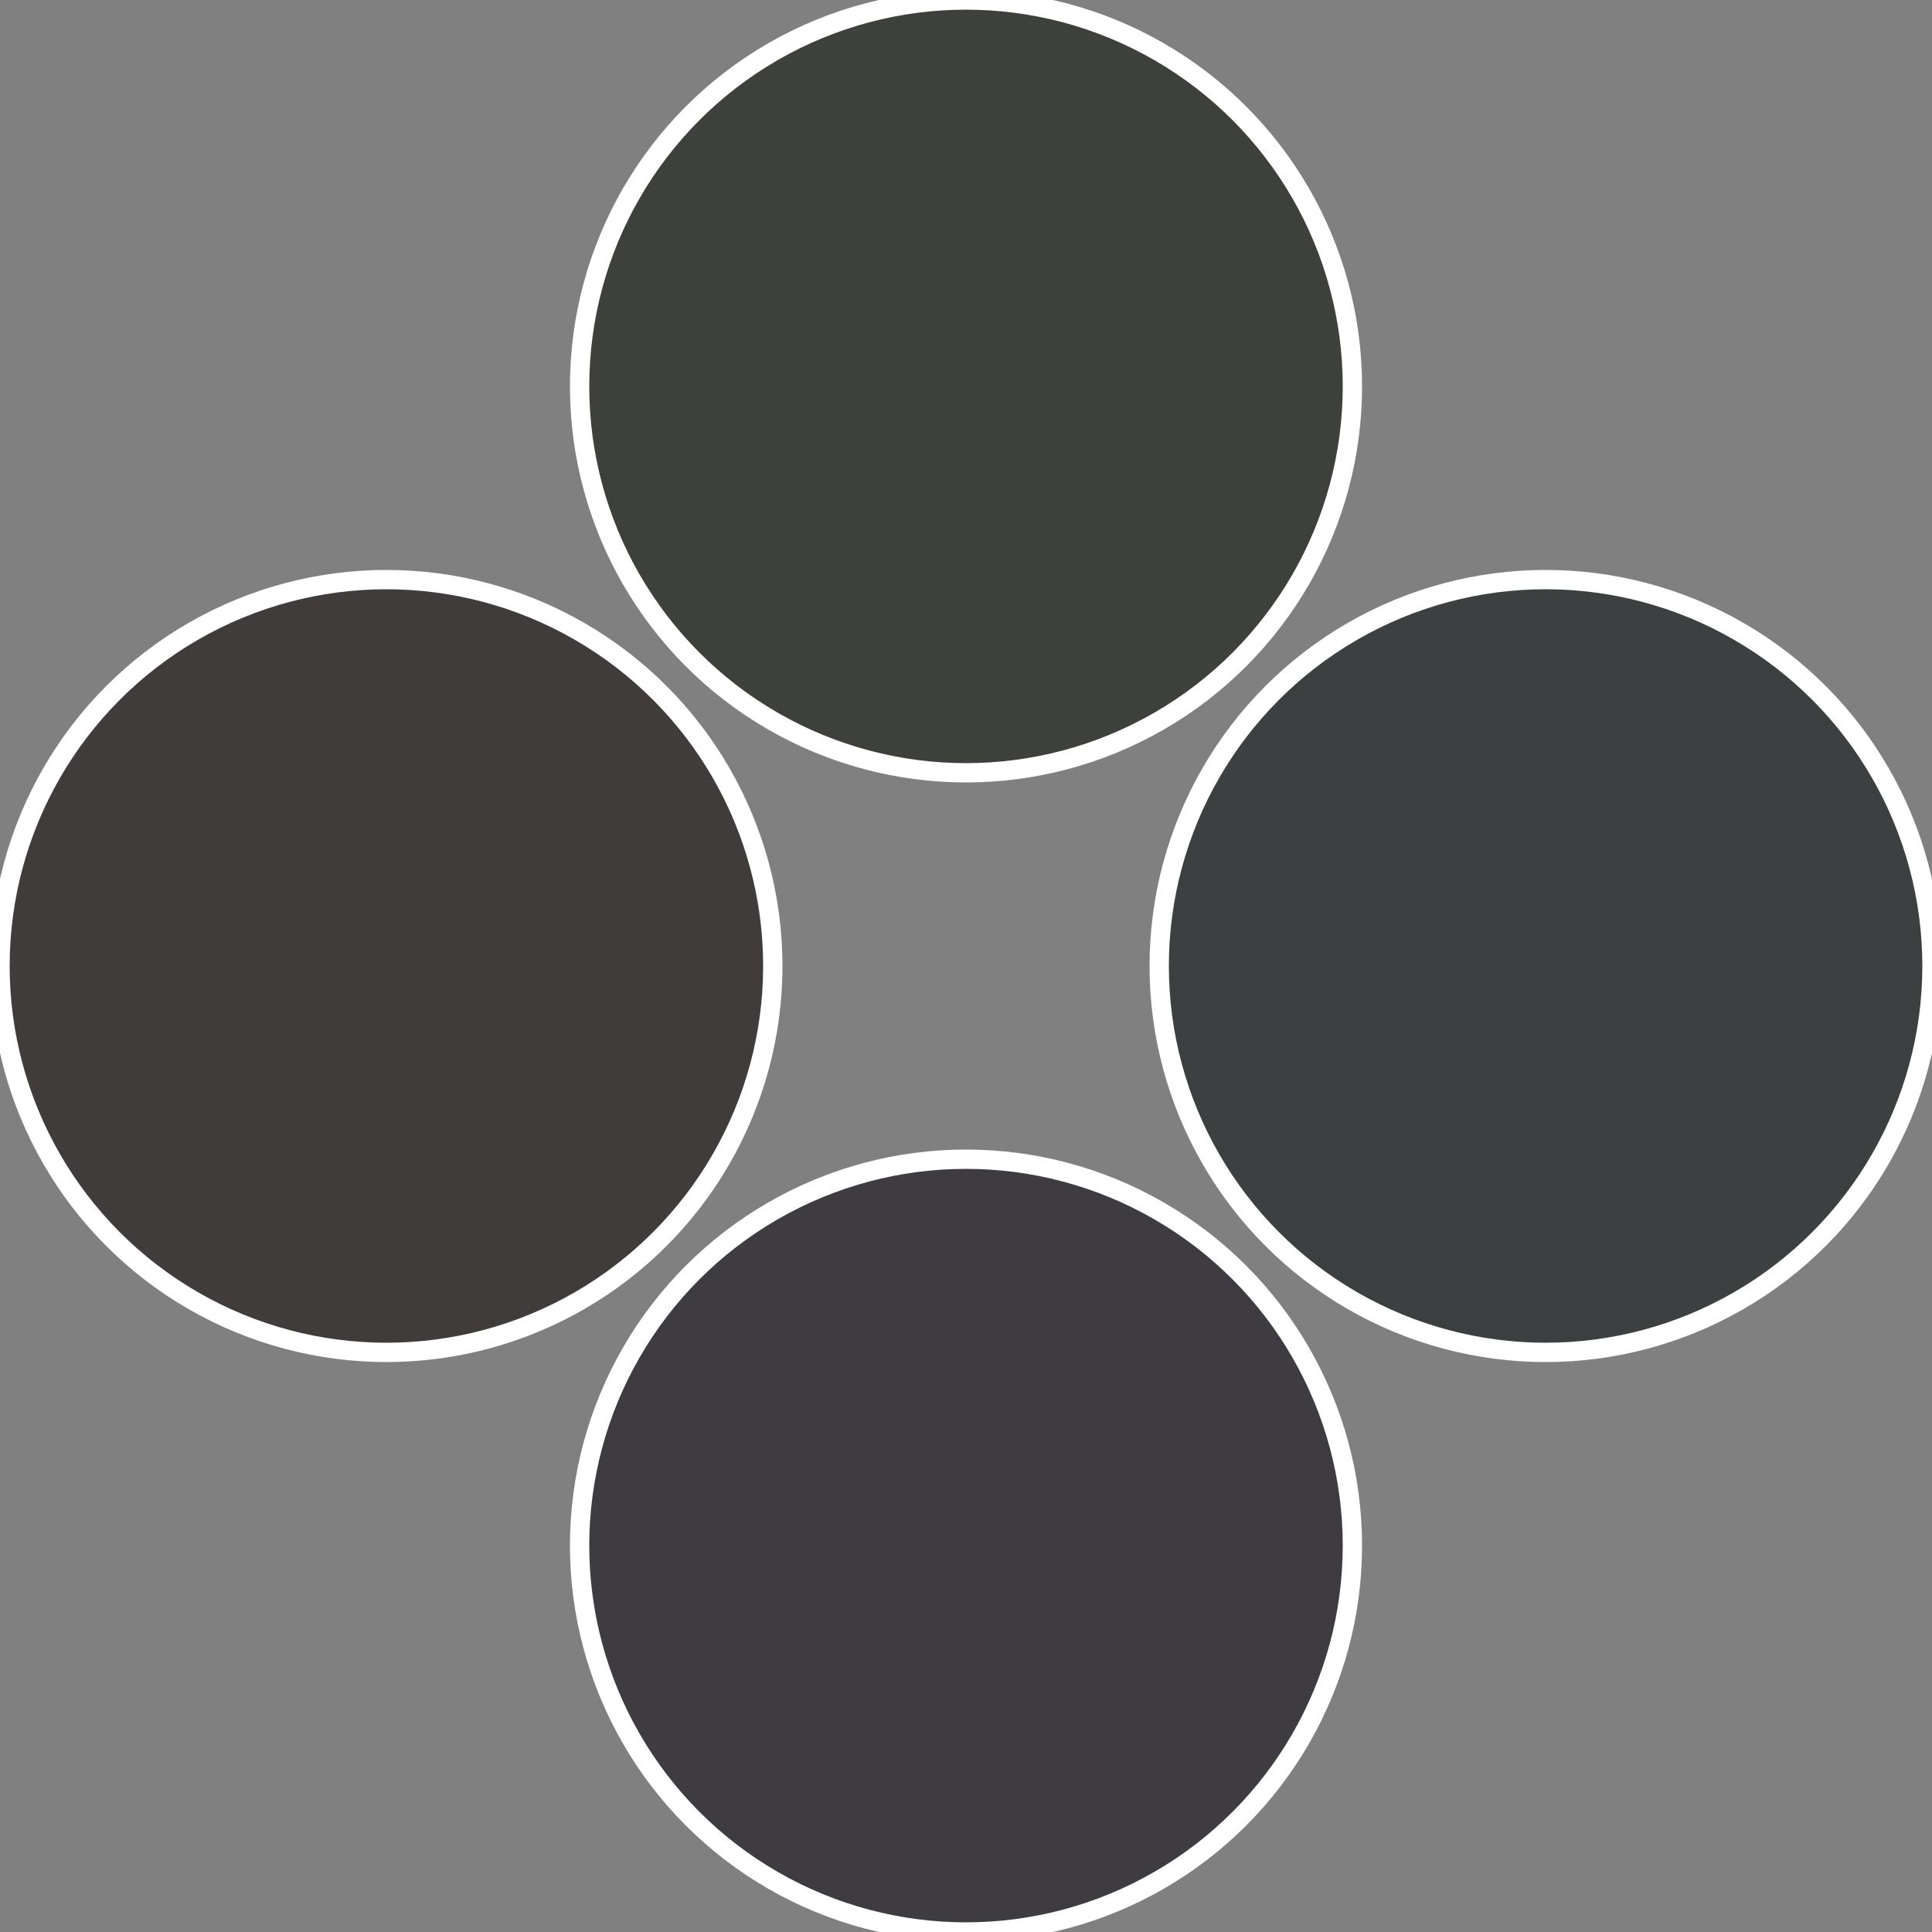
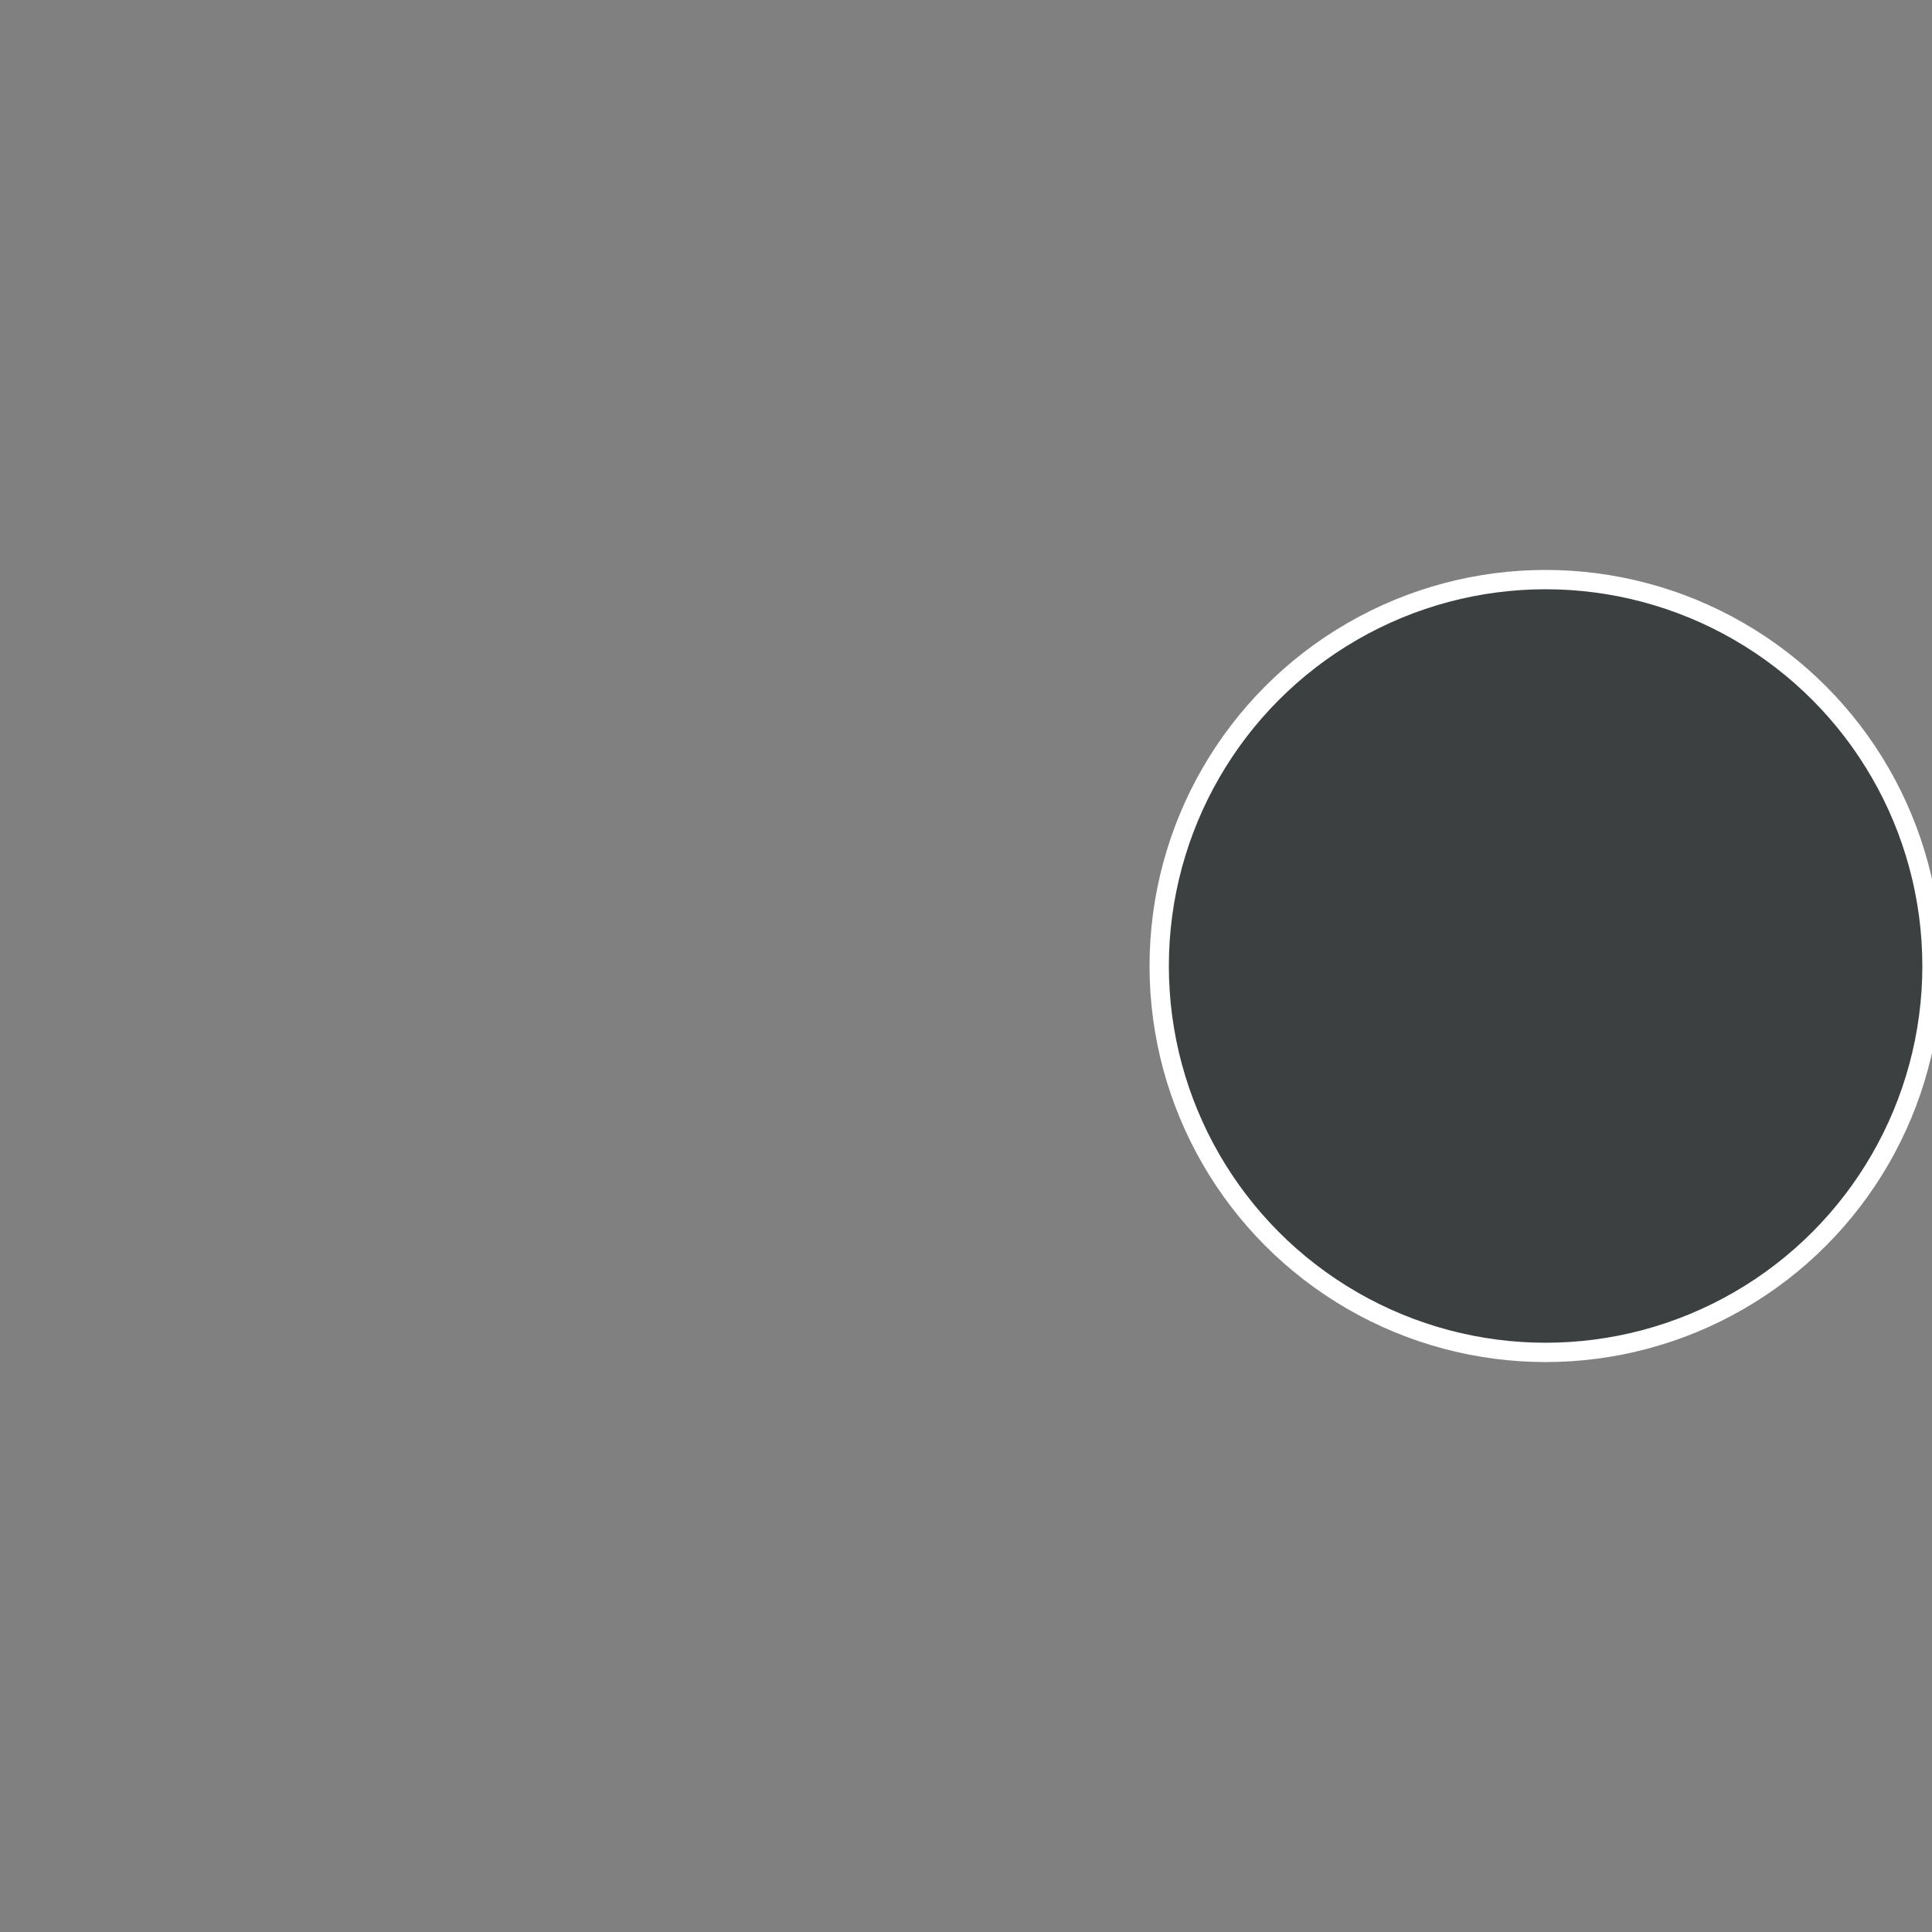
<svg xmlns="http://www.w3.org/2000/svg" width="500" height="500" viewBox="-1 -1 2 2">
  <rect x="-1" y="-1" width="2" height="2" fill="#808080" stroke="none" />
  <circle cx="0.6" cy="0" r="0.4" fill="#3c4040" stroke="#fff" stroke-width="1%" />
-   <circle cx="3.6739403974421E-17" cy="0.6" r="0.4" fill="#3e3c40" stroke="#fff" stroke-width="1%" />
-   <circle cx="-0.6" cy="7.3478807948841E-17" r="0.4" fill="#403c3c" stroke="#fff" stroke-width="1%" />
-   <circle cx="-1.1021821192326E-16" cy="-0.6" r="0.4" fill="#3e403c" stroke="#fff" stroke-width="1%" />
</svg>